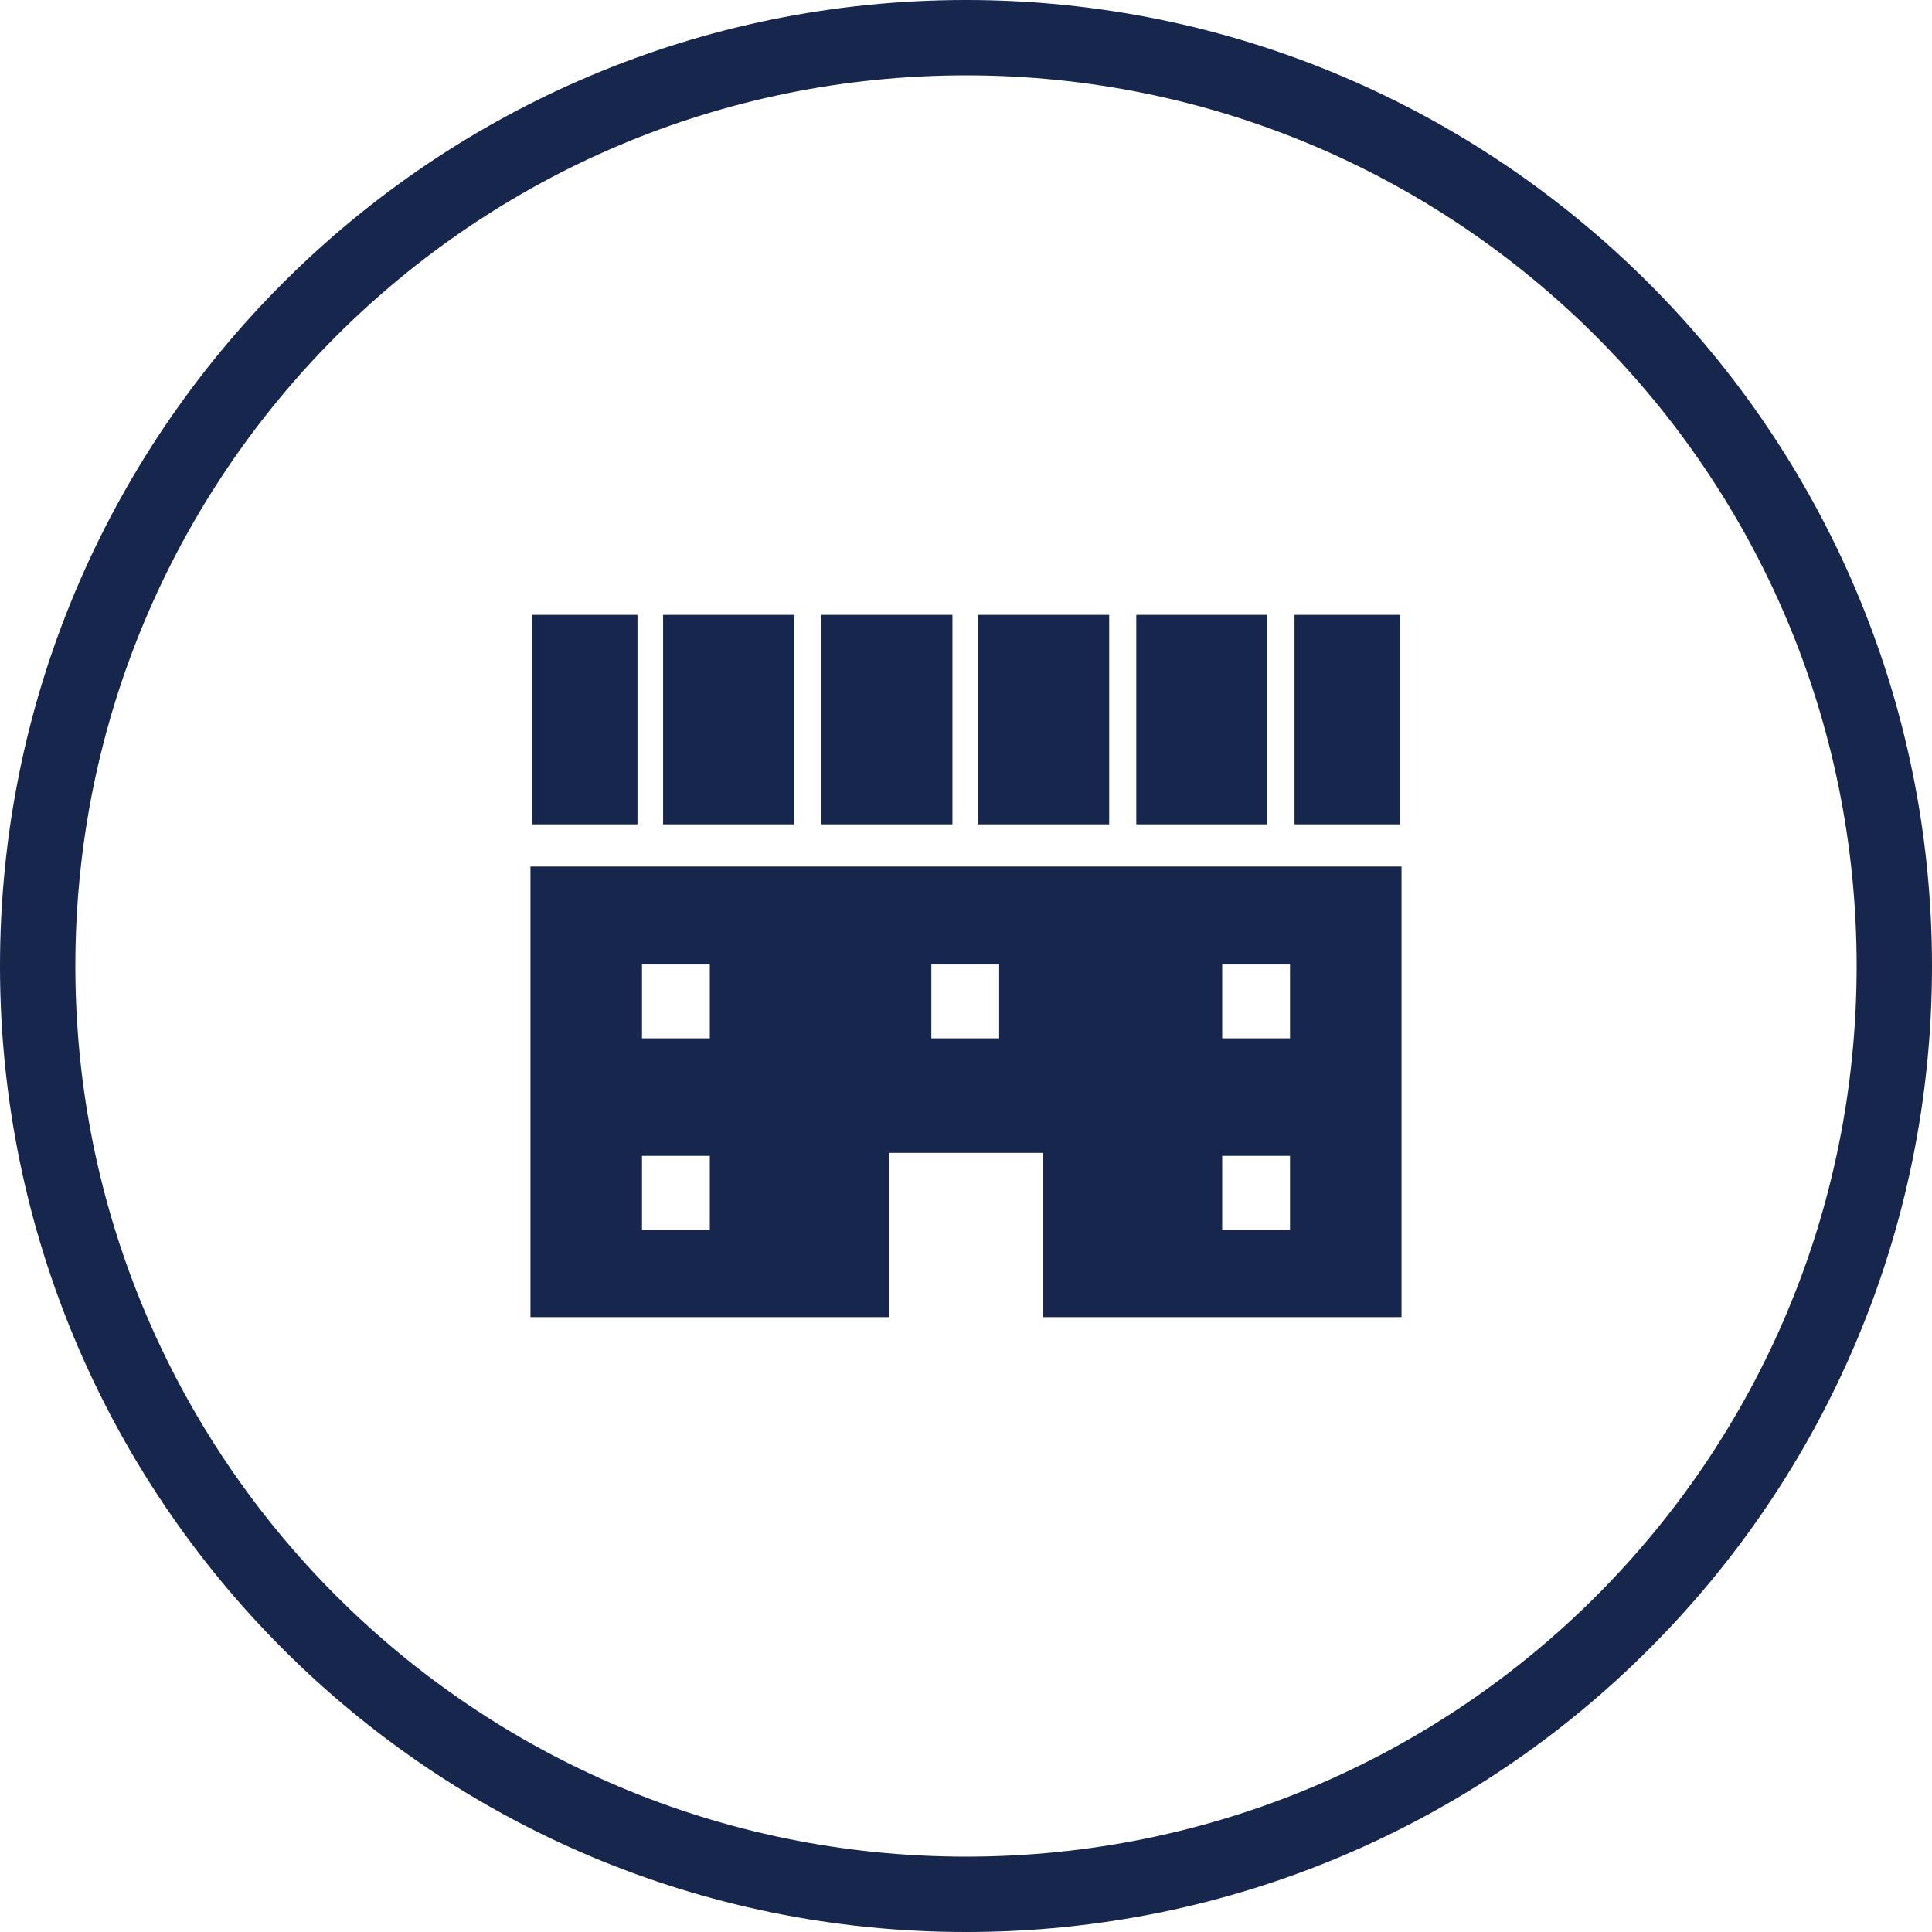
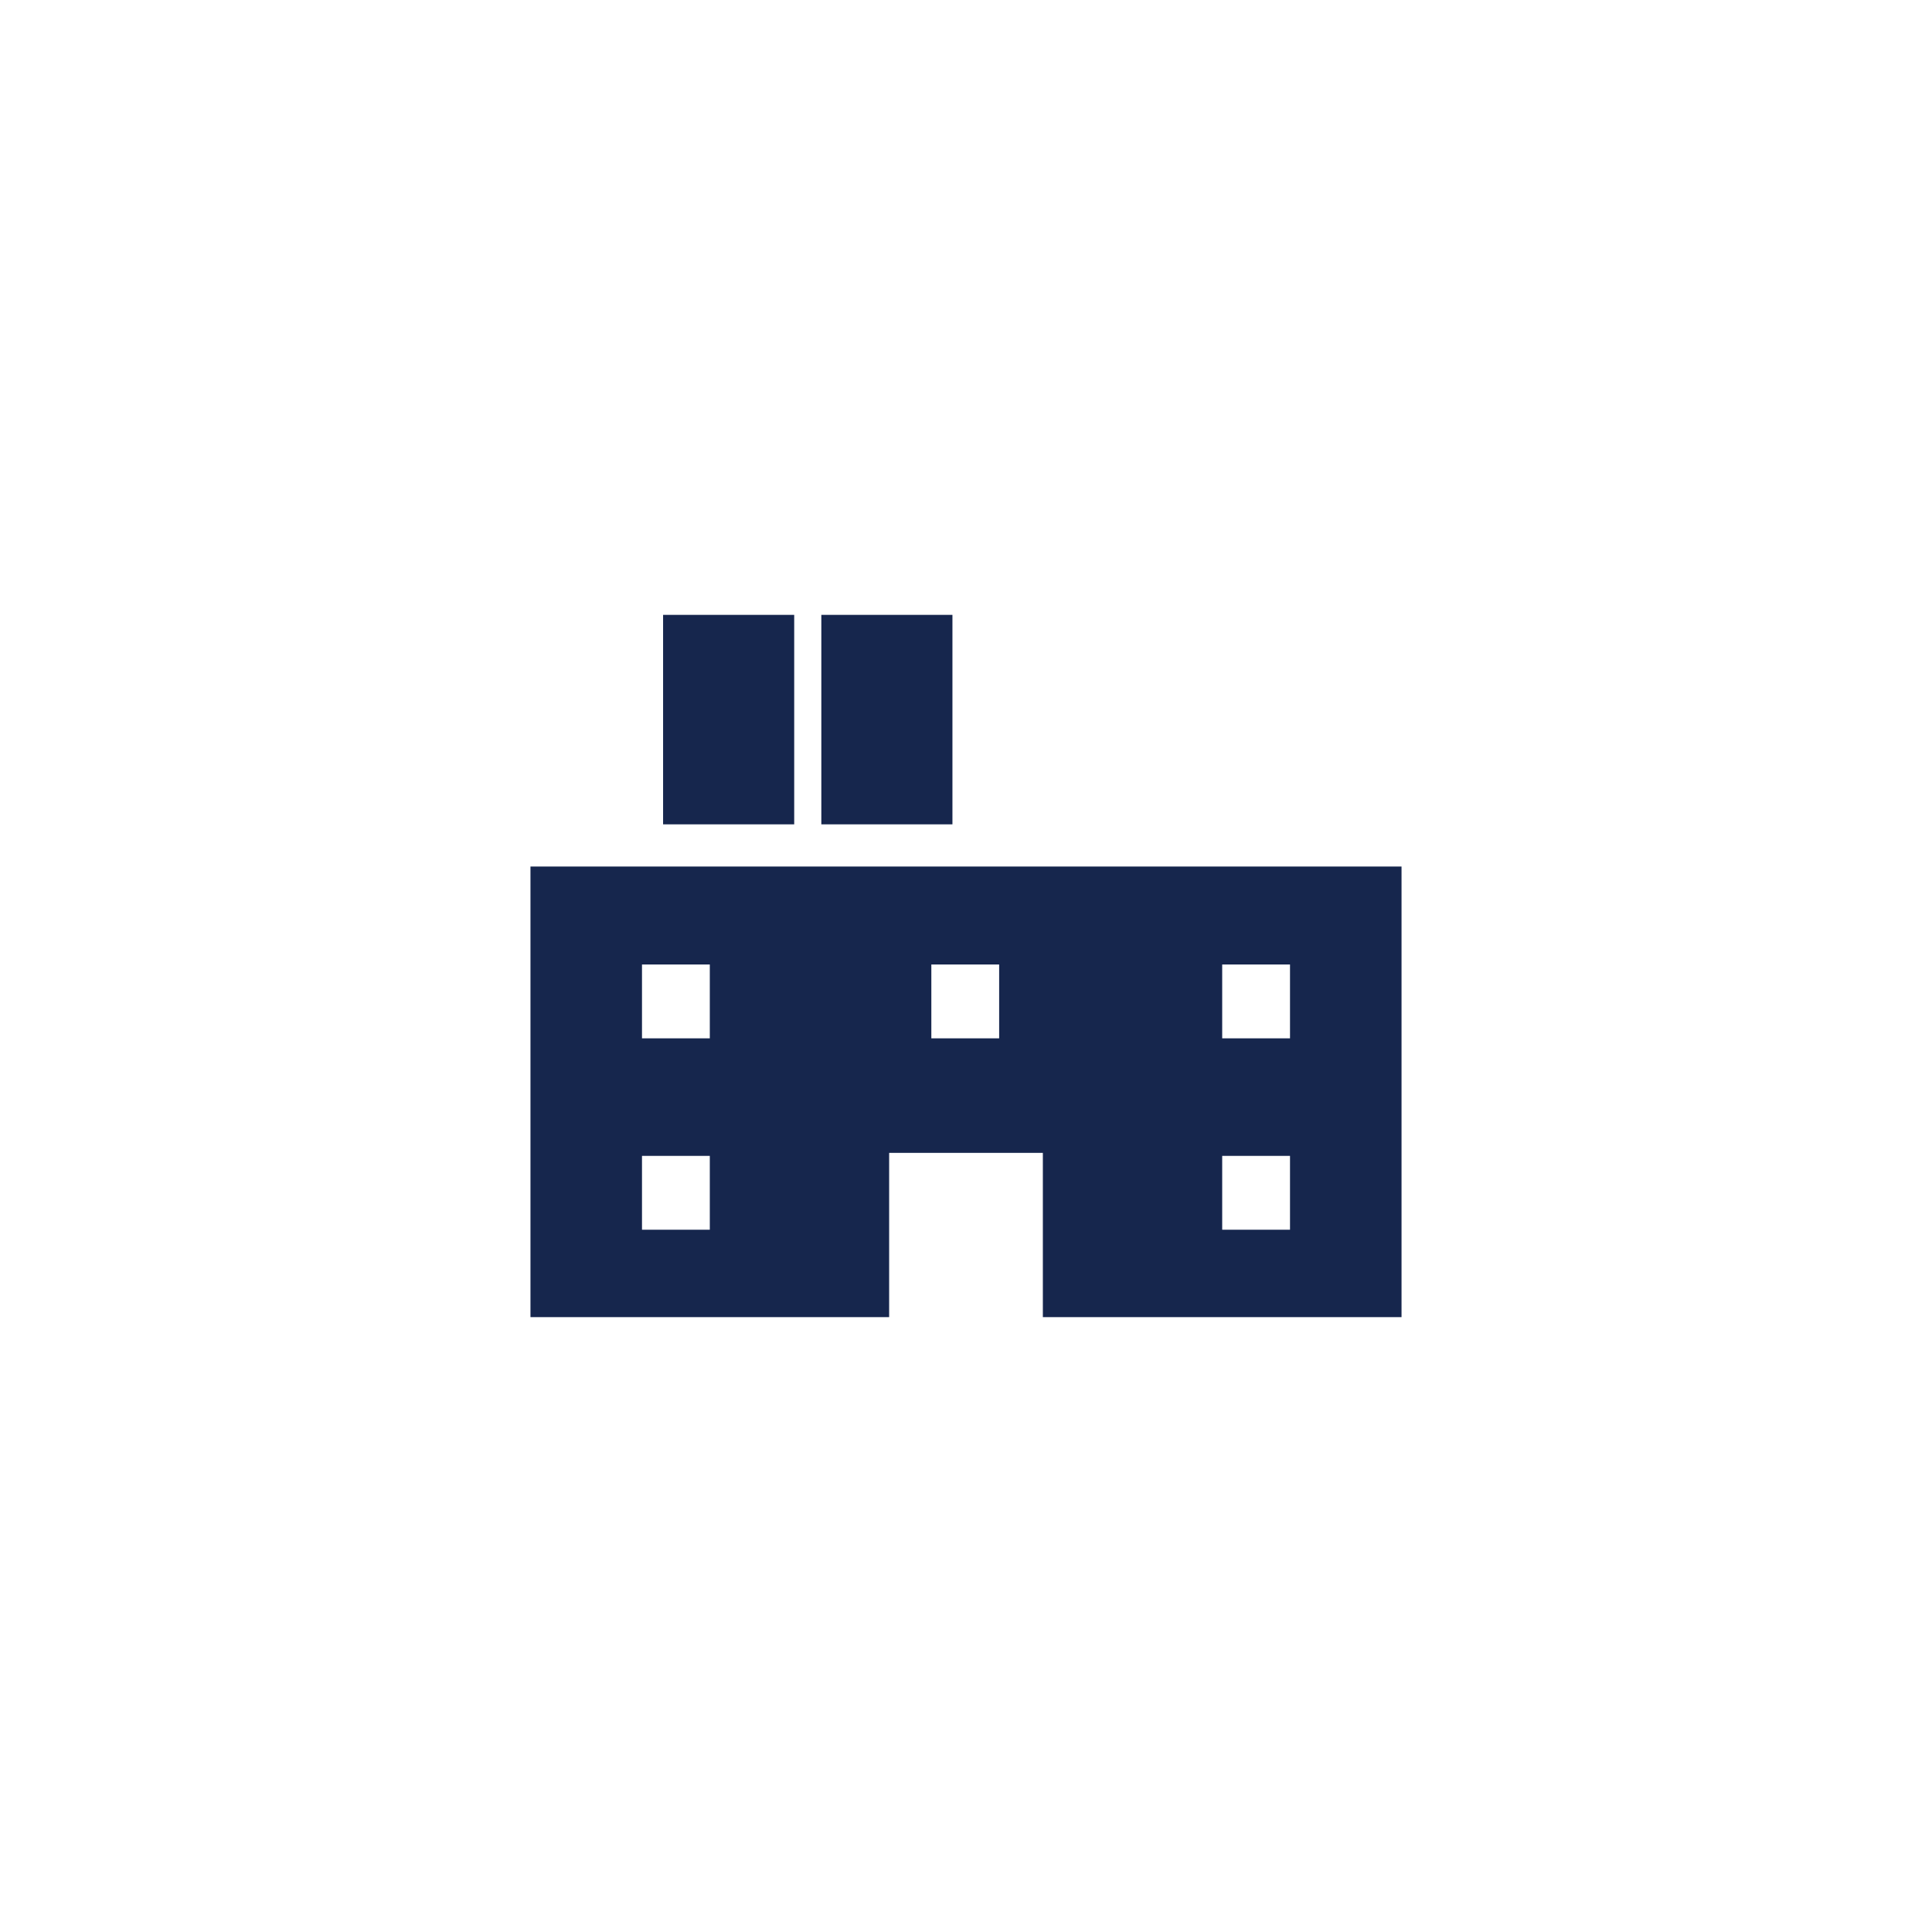
<svg xmlns="http://www.w3.org/2000/svg" version="1.1" id="レイヤー_1" x="0px" y="0px" viewBox="0 0 128.2 128.2" style="enable-background:new 0 0 128.2 128.2;" xml:space="preserve">
  <style type="text/css">
	.st0{fill:#16264D;}
</style>
-   <path class="st0" d="M64.1,5c32.6,0,59.1,26.4,59.1,59.1s-26.4,59.1-59.1,59.1C31.4,123.2,5,96.7,5,64.1S31.4,5,64.1,5 M64.1,0  C28.7,0,0,28.7,0,64.1s28.7,64.1,64.1,64.1s64.1-28.7,64.1-64.1S99.4,0,64.1,0L64.1,0z" />
  <g>
    <path class="st0" d="M35.2,57.5v29.9H59V76.5h10.2v10.9H93V57.5H35.2z M47.1,81.6h-4.5v-4.9h4.5V81.6z M47.1,68.9h-4.5V64h4.5V68.9   z M66.3,68.9h-4.5V64h4.5V68.9z M85.6,81.6h-4.5v-4.9h4.5V81.6z M85.6,68.9h-4.5V64h4.5V68.9z" />
-     <rect x="64.9" y="40.8" class="st0" width="8.7" height="13.9" />
    <rect x="44" y="40.8" class="st0" width="8.7" height="13.9" />
    <rect x="54.5" y="40.8" class="st0" width="8.7" height="13.9" />
-     <rect x="35.3" y="40.8" class="st0" width="7" height="13.9" />
-     <rect x="85.9" y="40.8" class="st0" width="7" height="13.9" />
-     <rect x="75.4" y="40.8" class="st0" width="8.7" height="13.9" />
  </g>
</svg>